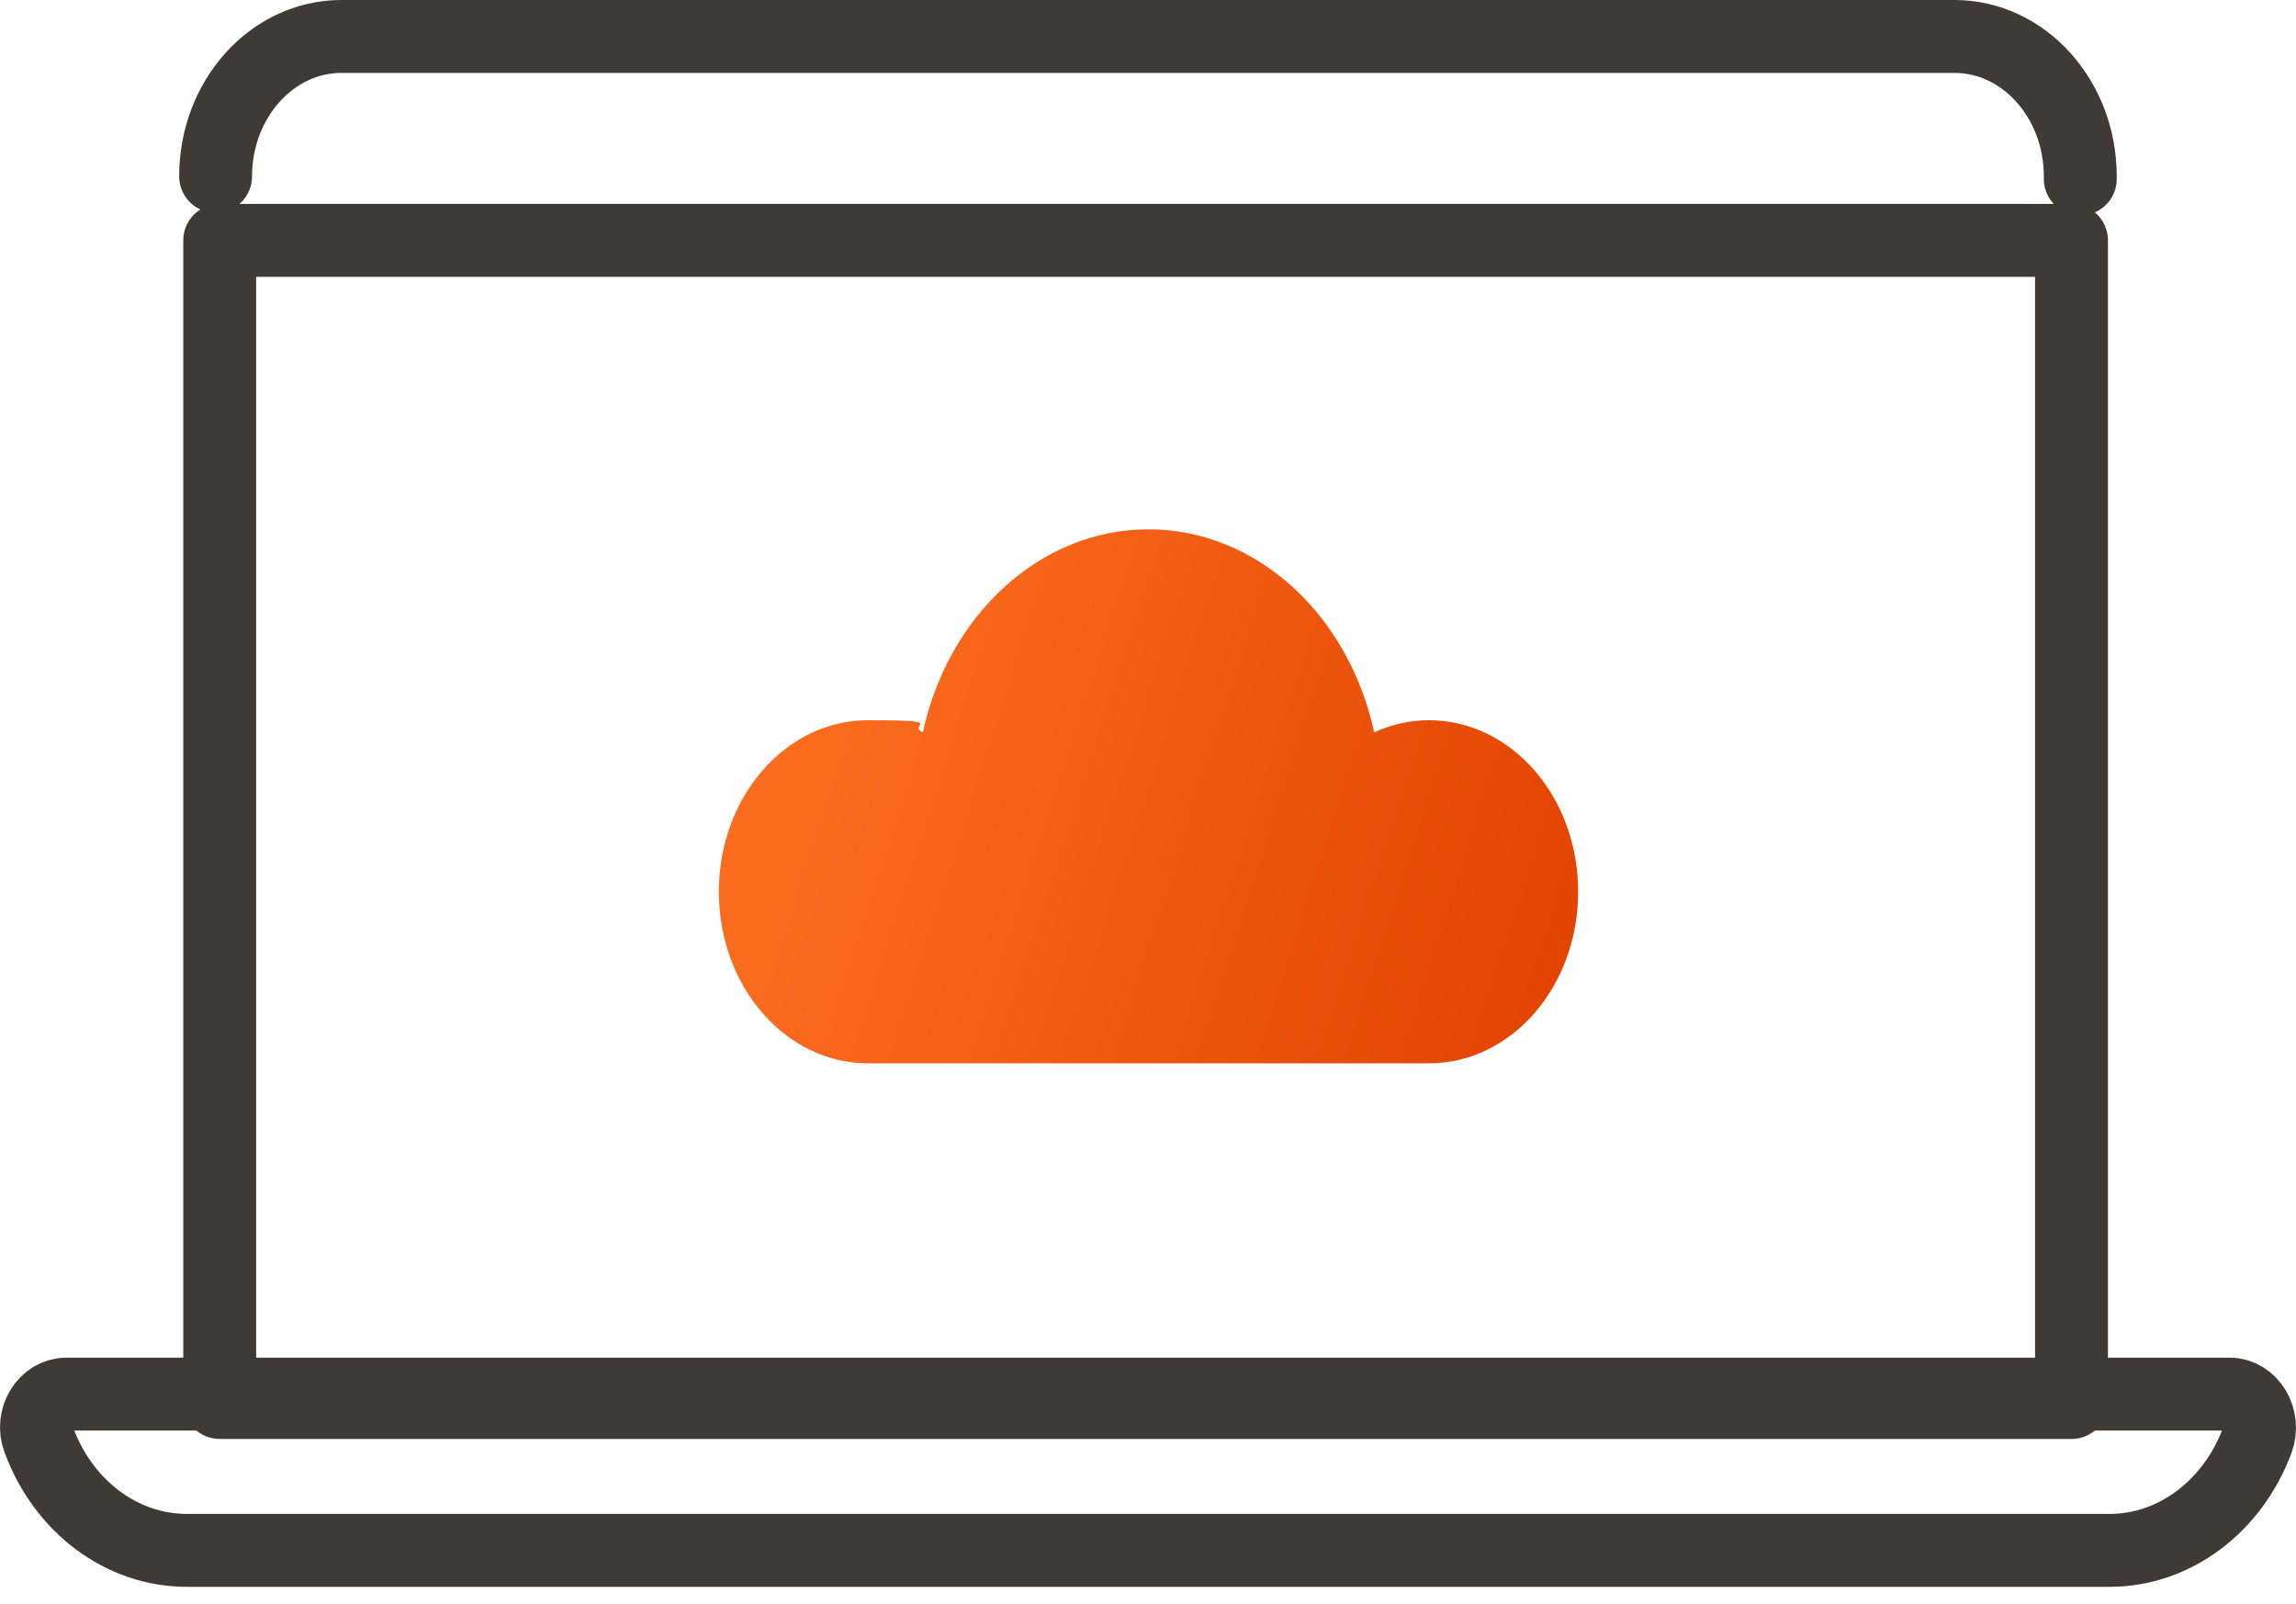
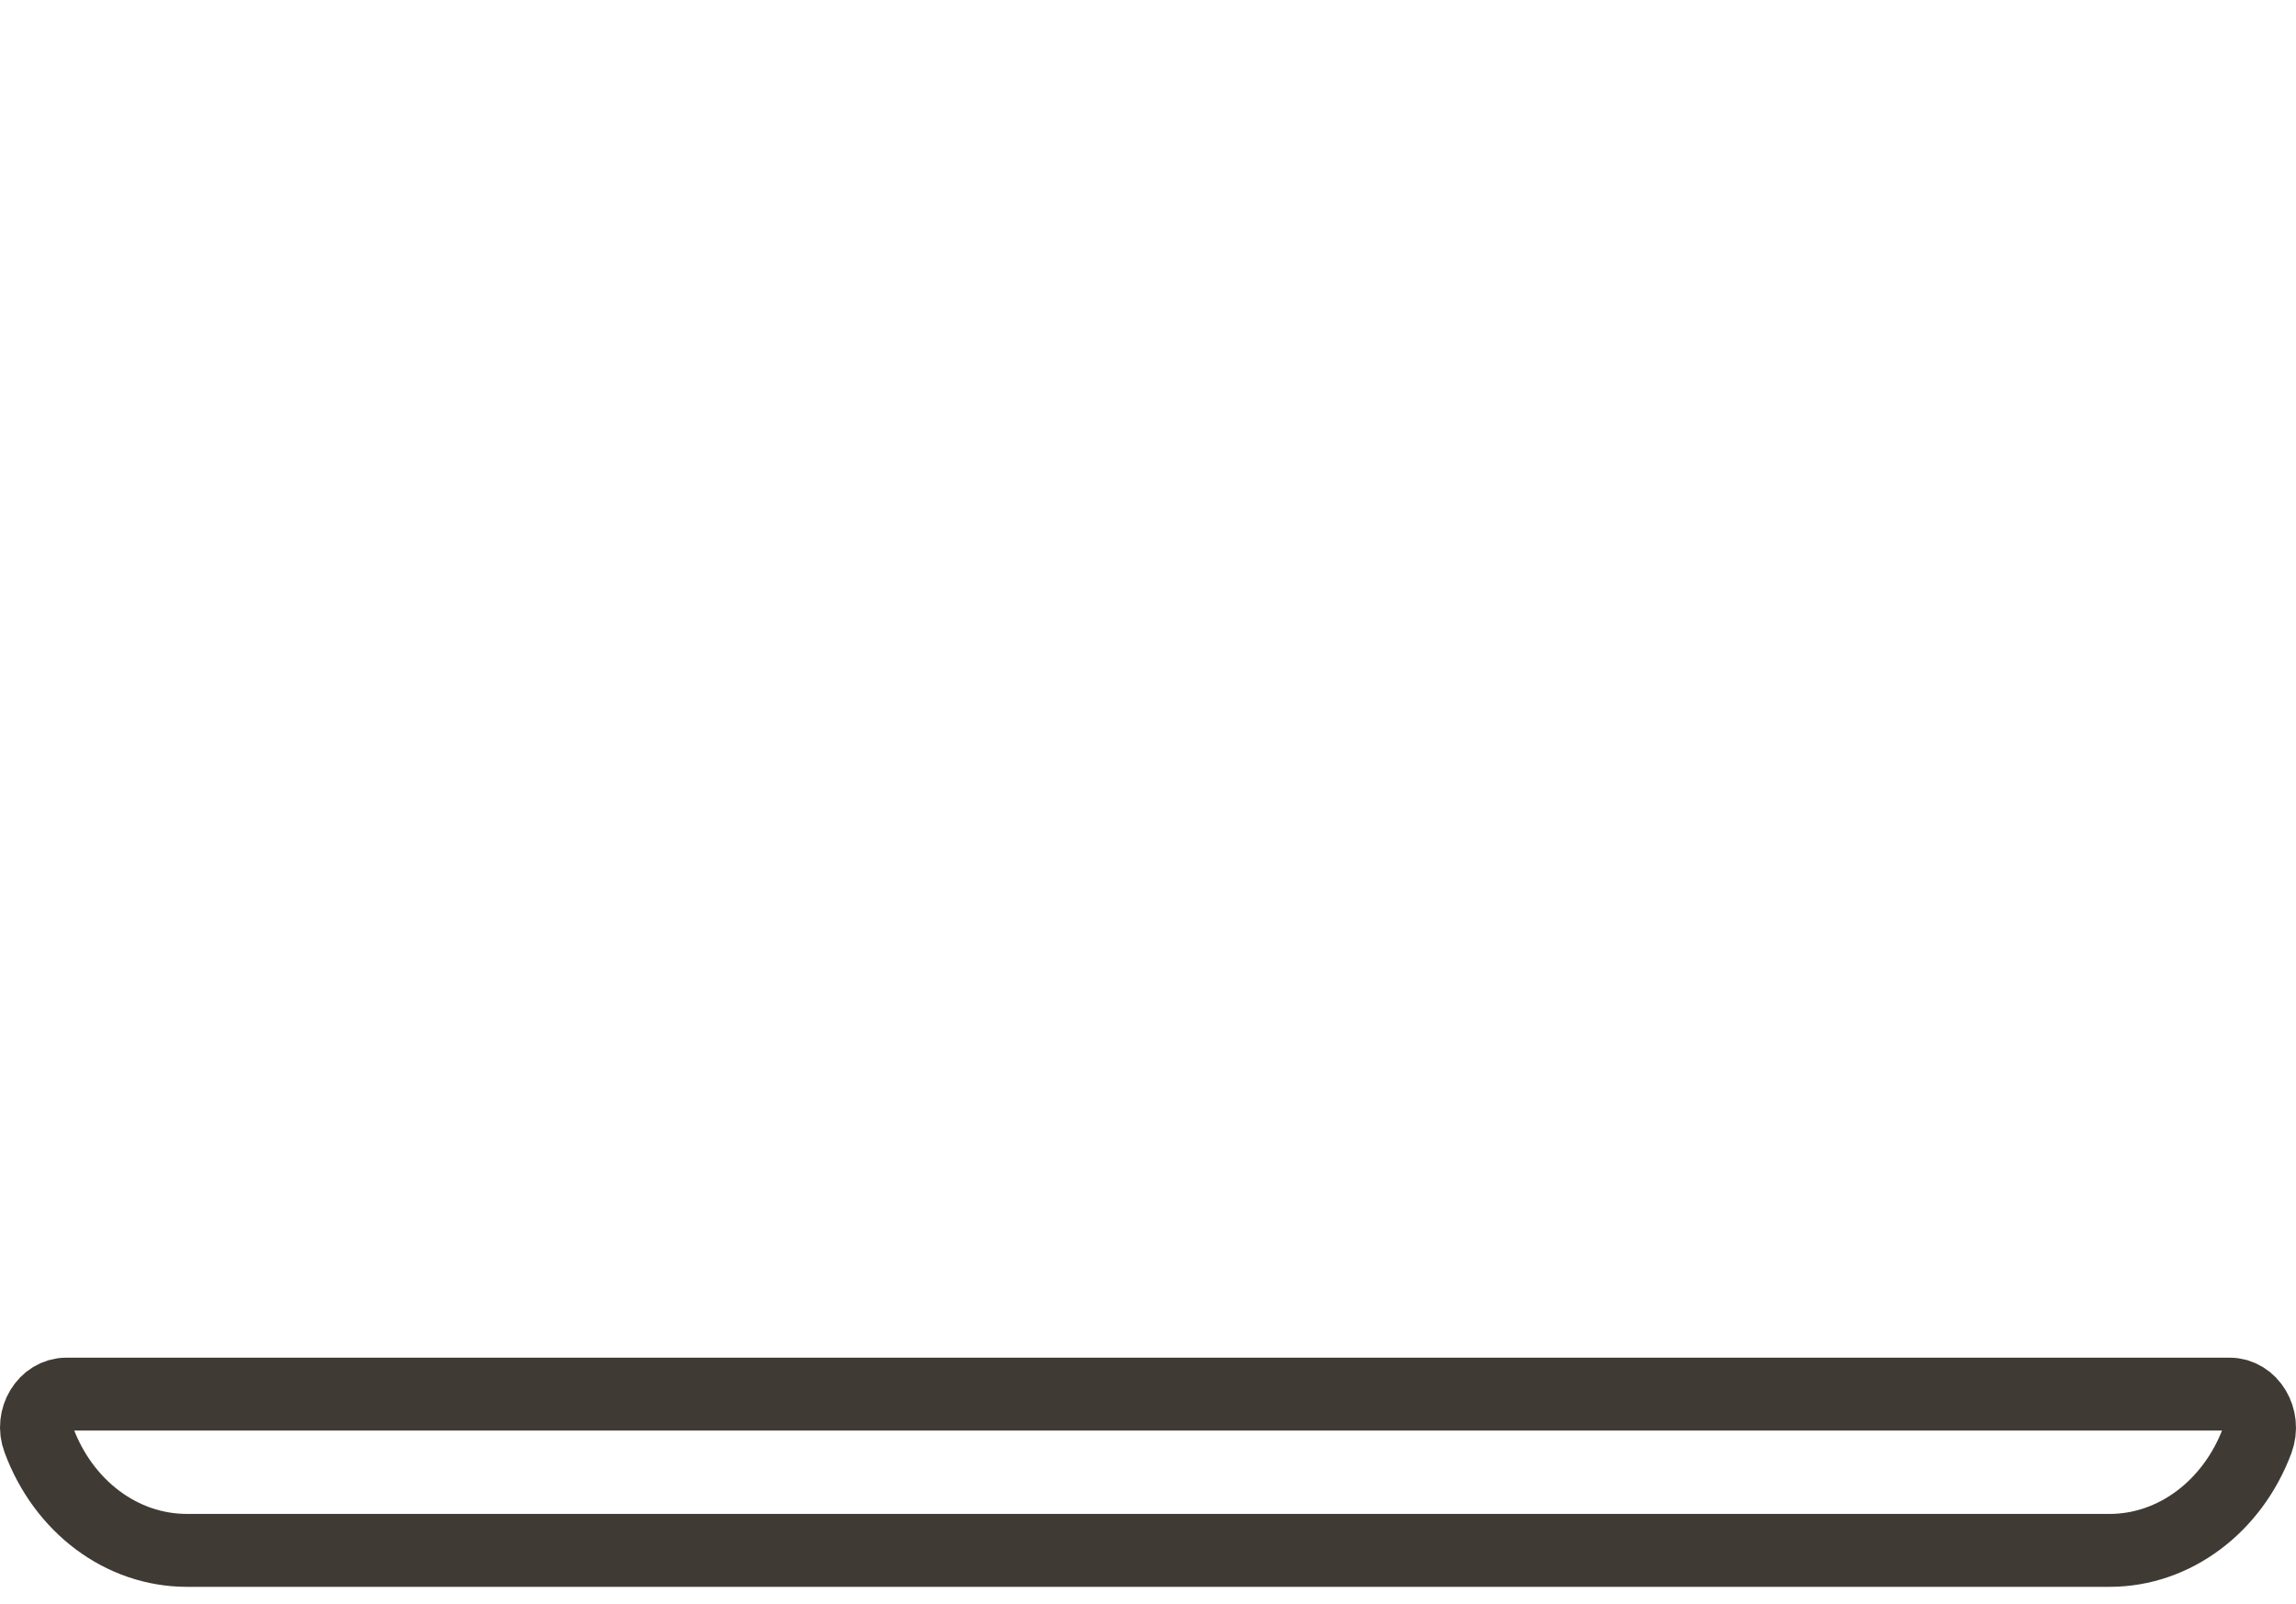
<svg xmlns="http://www.w3.org/2000/svg" width="63" height="44" viewBox="0 0 63 44" fill="none">
  <path d="M61.178 38.242H1.822C1.241 38.242 0.838 38.906 1.064 39.497C1.741 41.326 3.337 42.528 5.127 42.528H57.889C59.663 42.528 61.259 41.326 61.936 39.515C62.162 38.906 61.759 38.242 61.178 38.242Z" stroke="#3F3A34" stroke-width="2" stroke-linecap="round" stroke-linejoin="round" />
-   <path d="M57.081 4.909V4.837C57.081 2.721 55.533 1 53.63 1H9.367C7.464 1 5.916 2.721 5.916 4.837" stroke="#3F3A34" stroke-width="2" stroke-linecap="round" stroke-linejoin="round" />
-   <path d="M56.84 6.593H6.029V38.472H56.84V6.593Z" stroke="#3F3A34" stroke-width="2" stroke-linecap="round" stroke-linejoin="round" />
-   <path d="M23.821 29.168C21.556 29.168 19.725 27.065 19.725 24.462C19.725 21.859 21.556 19.756 23.821 19.756C26.087 19.756 24.862 19.877 25.323 20.089C26.008 16.896 28.524 14.52 31.514 14.52C34.504 14.52 37.02 16.896 37.705 20.089C38.166 19.877 38.68 19.756 39.207 19.756C41.472 19.756 43.303 21.859 43.303 24.462C43.303 27.065 41.472 29.168 39.207 29.168H23.808H23.821Z" fill="url(#paint0_linear_797_28105)" />
  <defs>
    <linearGradient id="paint0_linear_797_28105" x1="23.476" y1="18.792" x2="43.852" y2="25.32" gradientUnits="userSpaceOnUse">
      <stop stop-color="#FA6B1E" />
      <stop offset="1" stop-color="#E24301" />
    </linearGradient>
  </defs>
</svg>